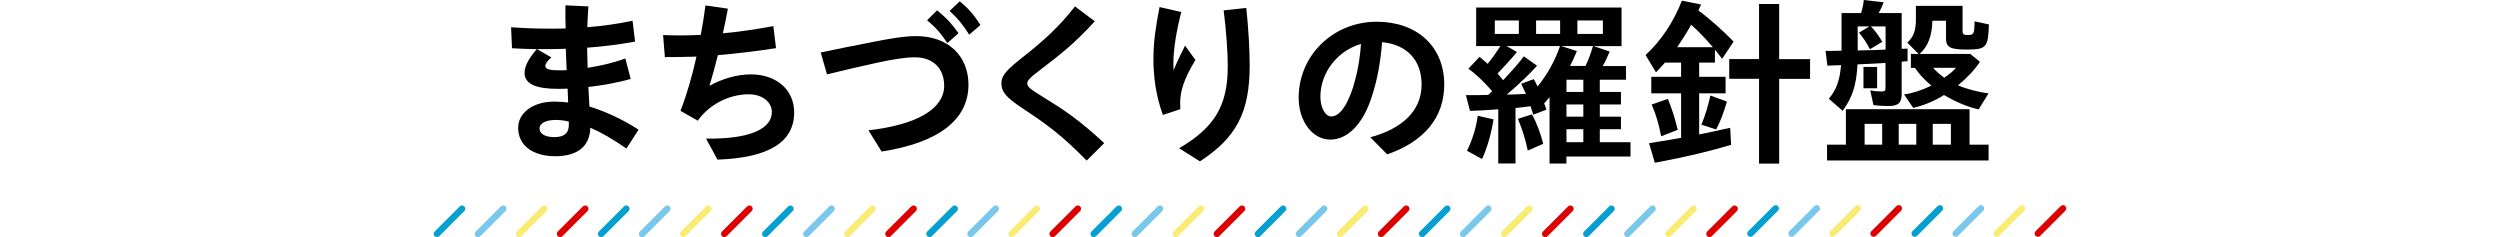
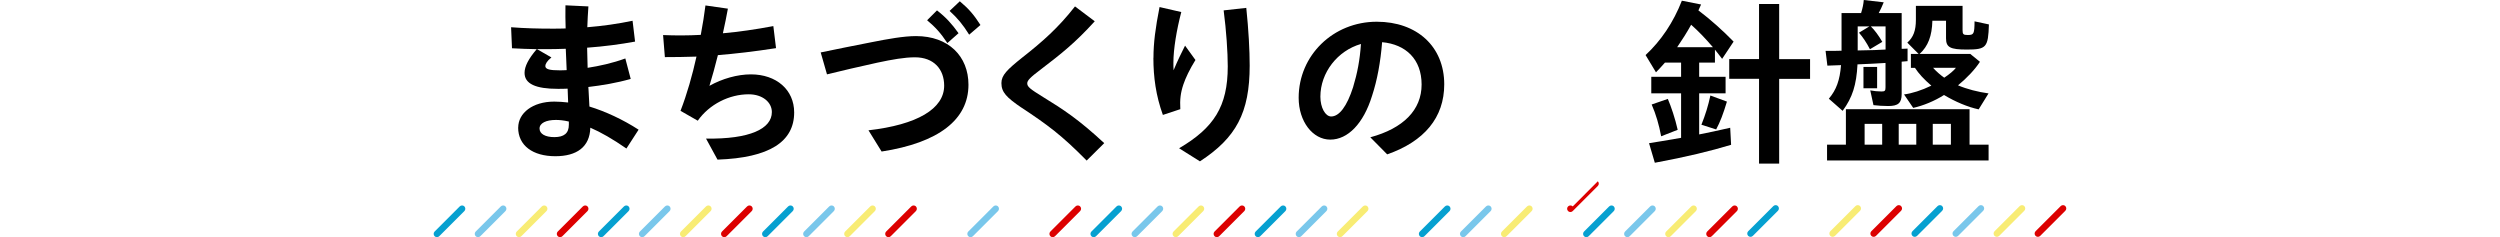
<svg xmlns="http://www.w3.org/2000/svg" id="_レイヤー_2" data-name="レイヤー 2" viewBox="0 0 390 37">
  <defs>
    <style>
      .cls-1 {
        fill: none;
      }

      .cls-2 {
        fill: #dc0000;
      }

      .cls-3 {
        fill: #79c7eb;
      }

      .cls-4 {
        fill: #f8ec74;
      }

      .cls-5 {
        fill: #06a0d0;
      }
    </style>
  </defs>
  <g id="_レイヤー_1-2" data-name="レイヤー 1">
    <g>
      <g>
        <path d="M80.84,19.91c0-2.27,2.24-4.06,5.63-4.06.7,0,1.43.06,2.16.14l-.08-2.16c-.56.03-1.06.03-1.51.03-3.47,0-5.21-.78-5.21-2.49,0-1.01.62-2.21,1.9-3.7-1.32-.03-2.6-.06-3.86-.14l-.14-3.28c2.18.17,4.26.22,6.41.22.7,0,1.4,0,2.1-.03-.03-1.15-.06-2.35-.03-3.61l3.58.17c-.08,1.18-.14,2.21-.17,3.25,2.44-.2,4.76-.53,7.06-1.01l.39,3.25c-2.3.42-4.84.76-7.48.95l.08,3.14c1.82-.28,3.89-.73,5.88-1.46l.84,3.19c-2.13.62-4.48,1.01-6.61,1.26,0,.14.03.28.03.42.06.87.11,1.79.14,2.63,2.49.76,5.21,2.02,7.67,3.61l-1.9,2.94c-2.1-1.46-4-2.55-5.63-3.25-.08,3.02-2.13,4.45-5.46,4.45-3.5,0-5.8-1.65-5.8-4.48ZM83.78,7.67l2.24,1.29c-.7.56-.95,1.04-.95,1.34,0,.53.78.67,2.21.67.31,0,.67,0,1.12-.03-.06-1.12-.08-2.3-.14-3.33-.98.03-1.96.06-2.94.06h-1.54ZM86.47,21.39c1.51,0,2.27-.59,2.27-1.93v-.5c-.84-.2-1.54-.25-2.02-.25-1.54,0-2.55.5-2.55,1.34s.9,1.34,2.3,1.34Z" />
        <path d="M110.13,21.62c6.86.11,10.28-1.54,10.28-4.14,0-1.51-1.43-2.77-3.61-2.77-3.02,0-6.13,1.54-7.95,4.12l-2.69-1.54c1.01-2.6,1.85-5.57,2.49-8.46-1.76.06-3.39.08-4.93.08l-.28-3.44c1.9.08,3.86.08,5.88-.03.31-1.65.56-3.22.73-4.59l3.5.5c-.22,1.2-.48,2.52-.78,3.84,2.46-.22,5.07-.59,7.87-1.12l.42,3.44c-3.42.53-6.38.87-9.07,1.09-.42,1.68-.87,3.33-1.32,4.79,1.99-1.12,4.37-1.79,6.47-1.79,3.98,0,6.75,2.41,6.75,5.94,0,4.56-3.84,7.08-11.96,7.36l-1.79-3.28Z" />
        <path d="M135.47,20.33c7.62-.87,11.82-3.36,11.82-6.97,0-2.55-1.6-4.42-4.56-4.42-1.62,0-3.53.34-5.88.84-2.86.62-5.4,1.23-7.84,1.82l-.98-3.42c2.55-.53,5.07-1.04,7.95-1.6,2.52-.5,5.01-.95,6.92-.95,5.07,0,8.18,3.14,8.18,7.59,0,5.43-4.62,9.04-13.55,10.42l-2.04-3.3ZM144.63,3.16l1.54-1.54c1.4,1.09,2.32,2.1,3.36,3.56l-1.74,1.54c-1.04-1.57-1.85-2.46-3.16-3.56ZM148.13,1.71l1.6-1.51c1.46,1.23,2.21,2.13,3.22,3.7l-1.76,1.51c-1.01-1.62-1.82-2.58-3.05-3.7Z" />
        <path d="M159.36,16.8c-2.35-1.6-3.14-2.41-3.14-3.84,0-1.23.9-2.1,3.25-3.98,3.14-2.46,5.63-4.65,8.23-7.98l3.08,2.32c-3.02,3.33-5.18,5.04-8.4,7.5-1.68,1.26-2.13,1.74-2.13,2.18,0,.53.42.87,2.46,2.13,3.14,1.93,5.49,3.44,9.55,7.2l-2.74,2.72c-3.92-3.98-6.1-5.57-10.16-8.26Z" />
        <path d="M179.94,9.02c0-2.32.31-4.68.95-7.92l3.39.78c-.73,2.8-1.23,5.77-1.23,7.9,0,.45,0,.81.03,1.18.59-1.43,1.29-2.86,1.79-3.84l1.62,2.24c-.92,1.48-1.54,2.8-1.88,3.81-.45,1.34-.56,2.38-.48,3.86l-2.72.9c-1.09-3.02-1.48-5.91-1.48-8.9ZM183.94,23.13c5.43-3.19,7.59-6.52,7.59-12.77,0-2.18-.22-5.54-.64-8.74l3.53-.39c.36,3.42.53,6.66.53,8.99,0,7.39-2.13,11.28-7.76,14.95l-3.25-2.04Z" />
        <path d="M213.76,21.42c5.18-1.4,8.01-4.28,8.01-8.23s-2.46-6.27-6.16-6.61c-.25,3.11-.76,5.91-1.57,8.37-1.34,4.34-3.78,6.83-6.52,6.83s-4.93-2.83-4.93-6.52c0-6.64,5.4-11.87,12.18-11.87,6.27,0,10.53,3.86,10.53,9.77,0,5.18-3.11,8.9-8.9,10.92l-2.63-2.66ZM207.66,18.17c1.26,0,2.46-1.57,3.42-4.56.67-2.21,1.06-4.26,1.23-6.75-3.64,1.04-6.33,4.45-6.33,8.23,0,1.71.78,3.08,1.68,3.08Z" />
-         <path d="M233.72,17.05c-1.26.11-3.22.22-4.4.25l-.64-2.46h1.09c.5,0,1.51,0,2.38-.03.17-.14.28-.25.62-.59-1.23-1.43-2.55-2.69-3.7-3.5l1.74-1.85c.48.39.81.67,1.26,1.09.76-.92,1.4-1.85,1.99-2.77h-3.78V1.18h22.68v6.02h-4.37l2.52.84c-.39.95-.67,1.54-1.09,2.27h3.64v2.13h-4.09v1.9h3.3v1.96h-3.3v1.9h3.3v1.96h-3.3v2.02h4.79v2.24h-10v1.09h-2.63v-10.36c-.36.45-.62.73-.84.98.11.25.22.56.34.98l-2.04.78c-.17-.56-.28-.92-.42-1.32-.78.11-1.57.2-2.35.28v8.65h-2.69v-8.46ZM228.85,23.52c.81-1.62,1.43-3.58,1.68-5.46l2.46.56c-.34,2.24-1.04,4.59-1.79,6.19l-2.35-1.29ZM236.94,5.29v-2.1h-3.75v2.1h3.75ZM238.04,14.64l-.73-1.57,1.96-.73c.22.39.42.78.59,1.15,1.54-1.88,2.74-4.06,3.5-6.3h-8.32l1.6.92c-.67.84-1.88,2.18-3.02,3.36l.87,1.04c1.57-1.68,2.49-2.72,3.22-3.72l2.07,1.46c-1.12,1.26-2.72,2.8-4.73,4.51,1.29-.03,2.02-.06,3-.11ZM236.8,18.54l2.18-.7c.7,1.23,1.37,3,1.76,4.59l-2.41,1.06c-.31-1.6-.9-3.47-1.54-4.96ZM243.38,5.29v-2.1h-3.75v2.1h3.75ZM247.33,10.3c.48-.98.84-1.99,1.18-3.11h-4.96l2.44.78c-.34.81-.67,1.57-1.06,2.32h2.41ZM247,14.34v-1.9h-2.63v1.9h2.63ZM247,18.2v-1.9h-2.63v1.9h2.63ZM247,22.18v-2.02h-2.63v2.02h2.63ZM250.05,5.29v-2.1h-3.98v2.1h3.98Z" />
        <path d="M257.24,22.34c1.06-.17,2.83-.45,5.01-.84v-6.94h-4.65v-2.58h4.65v-2.21h-2.52c-.62.7-1.01,1.12-1.4,1.51l-1.62-2.69c2.41-2.24,4.34-5.1,5.66-8.48l3,.59-.42.92c1.9,1.43,3.86,3.19,5.49,4.87l-1.79,2.69c-.76-.98-.81-1.06-1.12-1.43v2.02h-2.46v2.21h4.12v2.58h-4.12v6.41c1.29-.25,3.02-.62,4.84-1.04l.14,2.66c-3.25.98-6.94,1.88-11.9,2.8l-.9-3.05ZM257.66,16.3l2.52-.87c.5,1.15,1.15,3.08,1.54,4.82l-2.58,1.01c-.34-1.82-.81-3.42-1.48-4.96ZM267.21,7.36c-1.18-1.37-2.16-2.41-3.39-3.5-.62,1.12-1.37,2.32-2.18,3.5h5.57ZM265.42,19.46c.64-1.6,1.06-2.97,1.4-4.56l2.58.95c-.56,1.88-1.06,3.19-1.68,4.34l-2.3-.73ZM274.41,12.29h-4.65v-3.08h4.65V.62h3.14v8.6h4.82v3.08h-4.82v13.22h-3.14v-13.22Z" />
        <path d="M285.3,15.4c1.18-1.4,1.71-2.88,1.9-5.24l-2.13.08-.28-2.3c1.06,0,1.79,0,2.49-.03V2.04h3.05c.25-.81.36-1.37.42-2.04l3.11.36c-.25.64-.53,1.2-.78,1.68h3.58v5.57c.31,0,.56,0,.92-.03v1.96l-.92.08v5.04c0,1.4-.53,1.88-2.1,1.88-.73,0-1.68-.06-2.3-.14l-.5-2.3c.59.11,1.18.17,1.76.17.53,0,.62-.11.62-.67v-3.78c-1.37.08-2.86.17-4.37.22-.17,3.22-.78,5.15-2.32,7.25l-2.16-1.9ZM285.02,22.57h2.94v-5.54h19.29v5.54h2.97v2.46h-25.2v-2.46ZM294.15,7.73v-3.61h-2.3c.56.53,1.23,1.43,1.79,2.41l-1.93,1.15c-.53-1.04-1.12-1.9-1.71-2.58l1.62-.98h-1.82v3.75c2.1-.03,3.42-.08,4.34-.14ZM290.7,10.44h2.13v3.33h-2.13v-3.33ZM293.62,22.57v-3.25h-2.74v3.25h2.74ZM298.94,22.57v-3.25h-2.74v3.25h2.74ZM303.28,14.81c-1.48.95-3.28,1.68-4.82,2.02l-1.43-2.1c1.18-.14,2.77-.64,4.26-1.37-1.15-.98-1.99-1.9-2.55-2.77h-.64v-2.18h1.2l-1.76-1.76c.95-.84,1.34-1.88,1.34-3.58V.92h7.28v3.78c0,.64.11.76.81.76.95,0,1.04-.17,1.06-2.13l2.24.48c-.11,3.58-.39,3.92-3.44,3.92-2.6,0-3.25-.34-3.25-1.76v-2.74h-2.13c-.06,2.38-.67,3.98-1.99,5.18h7.9l1.51,1.23c-.76,1.18-1.99,2.49-3.42,3.67,1.37.59,3.14,1.04,4.76,1.26l-1.54,2.49c-1.68-.36-3.64-1.18-5.4-2.24ZM304.34,22.57v-3.25h-2.83v3.25h2.83ZM305.12,10.58h-3.56c.5.56,1.18,1.15,1.74,1.54.81-.53,1.54-1.15,1.82-1.54Z" />
      </g>
      <rect class="cls-1" width="390" height="37" />
      <g>
        <path class="cls-5" d="M72.45,32.2c-.2-.2-.53-.2-.73,0l-3.92,3.92c-.2.2-.2.53,0,.73.1.1.23.15.36.15s.26-.05.36-.15l3.92-3.92c.2-.2.2-.53,0-.73Z" />
        <path class="cls-3" d="M78.86,32.2c-.2-.2-.53-.2-.73,0l-3.92,3.92c-.2.2-.2.53,0,.73.1.1.23.15.36.15s.26-.05.36-.15l3.92-3.92c.2-.2.2-.53,0-.73Z" />
        <path class="cls-4" d="M85.26,32.2c-.2-.2-.53-.2-.73,0l-3.92,3.92c-.2.2-.2.53,0,.73.1.1.23.15.36.15s.26-.05.36-.15l3.92-3.92c.2-.2.2-.53,0-.73Z" />
        <path class="cls-2" d="M91.66,32.2c-.2-.2-.53-.2-.73,0l-3.92,3.92c-.2.2-.2.53,0,.73.1.1.23.15.36.15s.26-.05.36-.15l3.92-3.92c.2-.2.2-.53,0-.73Z" />
        <path class="cls-5" d="M98.07,32.2c-.2-.2-.53-.2-.73,0l-3.92,3.92c-.2.2-.2.53,0,.73.1.1.23.15.36.15s.26-.05.36-.15l3.92-3.92c.2-.2.2-.53,0-.73Z" />
        <path class="cls-3" d="M104.47,32.2c-.2-.2-.53-.2-.73,0l-3.92,3.92c-.2.2-.2.53,0,.73.1.1.23.15.36.15s.26-.05.36-.15l3.92-3.92c.2-.2.2-.53,0-.73Z" />
        <path class="cls-4" d="M110.87,32.2c-.2-.2-.53-.2-.73,0l-3.92,3.92c-.2.2-.2.53,0,.73.1.1.23.15.36.15s.26-.05.36-.15l3.92-3.92c.2-.2.2-.53,0-.73Z" />
        <path class="cls-2" d="M117.28,32.2c-.2-.2-.53-.2-.73,0l-3.92,3.92c-.2.2-.2.53,0,.73.1.1.23.15.36.15s.26-.05.36-.15l3.92-3.92c.2-.2.2-.53,0-.73Z" />
        <path class="cls-5" d="M123.68,32.2c-.2-.2-.53-.2-.73,0l-3.92,3.92c-.2.2-.2.53,0,.73.1.1.23.15.36.15s.26-.05.36-.15l3.92-3.92c.2-.2.2-.53,0-.73Z" />
        <path class="cls-3" d="M130.09,32.2c-.2-.2-.53-.2-.73,0l-3.92,3.92c-.2.2-.2.53,0,.73.1.1.23.15.36.15s.26-.05.36-.15l3.92-3.92c.2-.2.2-.53,0-.73Z" />
        <path class="cls-4" d="M136.49,32.2c-.2-.2-.53-.2-.73,0l-3.92,3.92c-.2.2-.2.53,0,.73.1.1.23.15.36.15s.26-.05.36-.15l3.92-3.92c.2-.2.2-.53,0-.73Z" />
        <path class="cls-2" d="M142.89,32.2c-.2-.2-.53-.2-.73,0l-3.92,3.92c-.2.2-.2.53,0,.73.1.1.23.15.36.15s.26-.05.36-.15l3.92-3.92c.2-.2.2-.53,0-.73Z" />
-         <path class="cls-5" d="M149.3,32.2c-.2-.2-.53-.2-.73,0l-3.92,3.92c-.2.2-.2.53,0,.73.1.1.23.15.36.15s.26-.05.36-.15l3.92-3.92c.2-.2.2-.53,0-.73Z" />
        <path class="cls-3" d="M155.7,32.2c-.2-.2-.53-.2-.73,0l-3.92,3.92c-.2.2-.2.53,0,.73.1.1.23.15.36.15s.26-.05.36-.15l3.92-3.92c.2-.2.2-.53,0-.73Z" />
-         <path class="cls-4" d="M162.1,32.2c-.2-.2-.53-.2-.73,0l-3.92,3.92c-.2.2-.2.53,0,.73.1.1.23.15.36.15s.26-.05.36-.15l3.92-3.92c.2-.2.2-.53,0-.73Z" />
        <path class="cls-2" d="M168.51,32.2c-.2-.2-.53-.2-.73,0l-3.92,3.92c-.2.2-.2.53,0,.73.1.1.23.15.36.15s.26-.05.36-.15l3.92-3.92c.2-.2.2-.53,0-.73Z" />
        <path class="cls-5" d="M174.91,32.2c-.2-.2-.53-.2-.73,0l-3.92,3.92c-.2.2-.2.53,0,.73.1.1.23.15.36.15s.26-.05.36-.15l3.92-3.92c.2-.2.2-.53,0-.73Z" />
        <path class="cls-3" d="M181.32,32.2c-.2-.2-.53-.2-.73,0l-3.92,3.92c-.2.2-.2.53,0,.73.1.1.23.15.36.15s.26-.05.36-.15l3.92-3.92c.2-.2.2-.53,0-.73Z" />
        <path class="cls-4" d="M187.72,32.2c-.2-.2-.53-.2-.73,0l-3.92,3.92c-.2.2-.2.53,0,.73.1.1.23.15.36.15s.26-.05.36-.15l3.92-3.92c.2-.2.2-.53,0-.73Z" />
        <path class="cls-2" d="M194.12,32.2c-.2-.2-.53-.2-.73,0l-3.92,3.92c-.2.2-.2.53,0,.73.1.1.23.15.36.15s.26-.05.36-.15l3.92-3.92c.2-.2.2-.53,0-.73Z" />
        <path class="cls-5" d="M200.53,32.2c-.2-.2-.53-.2-.73,0l-3.92,3.92c-.2.2-.2.53,0,.73.1.1.23.15.36.15s.26-.05.36-.15l3.92-3.92c.2-.2.2-.53,0-.73Z" />
        <path class="cls-3" d="M206.93,32.2c-.2-.2-.53-.2-.73,0l-3.92,3.92c-.2.2-.2.53,0,.73.1.1.23.15.36.15s.26-.05.36-.15l3.92-3.92c.2-.2.2-.53,0-.73Z" />
        <path class="cls-4" d="M213.34,32.2c-.2-.2-.53-.2-.73,0l-3.92,3.92c-.2.2-.2.53,0,.73.1.1.23.15.36.15s.26-.05.36-.15l3.92-3.92c.2-.2.2-.53,0-.73Z" />
-         <path class="cls-2" d="M219.74,32.2c-.2-.2-.53-.2-.73,0l-3.92,3.92c-.2.2-.2.53,0,.73.1.1.23.15.36.15s.26-.05.36-.15l3.92-3.92c.2-.2.2-.53,0-.73Z" />
        <path class="cls-5" d="M226.14,32.2c-.2-.2-.53-.2-.73,0l-3.92,3.92c-.2.2-.2.53,0,.73.1.1.23.15.36.15s.26-.05.36-.15l3.92-3.92c.2-.2.2-.53,0-.73Z" />
        <path class="cls-3" d="M232.55,32.2c-.2-.2-.53-.2-.73,0l-3.92,3.92c-.2.2-.2.53,0,.73.1.1.23.15.36.15s.26-.05.36-.15l3.92-3.92c.2-.2.2-.53,0-.73Z" />
        <path class="cls-4" d="M238.95,32.2c-.2-.2-.53-.2-.73,0l-3.92,3.92c-.2.2-.2.53,0,.73.1.1.23.15.36.15s.26-.05.36-.15l3.92-3.92c.2-.2.2-.53,0-.73Z" />
-         <path class="cls-2" d="M245.35,32.2c-.2-.2-.53-.2-.73,0l-3.92,3.92c-.2.2-.2.53,0,.73.1.1.23.15.36.15s.26-.05.36-.15l3.92-3.92c.2-.2.2-.53,0-.73Z" />
+         <path class="cls-2" d="M245.35,32.2c-.2-.2-.53-.2-.73,0c-.2.2-.2.53,0,.73.1.1.23.15.36.15s.26-.05.36-.15l3.92-3.92c.2-.2.2-.53,0-.73Z" />
        <path class="cls-5" d="M251.76,32.2c-.2-.2-.53-.2-.73,0l-3.92,3.92c-.2.2-.2.53,0,.73.1.1.23.15.36.15s.26-.05.36-.15l3.92-3.92c.2-.2.2-.53,0-.73Z" />
        <path class="cls-3" d="M258.16,32.2c-.2-.2-.53-.2-.73,0l-3.92,3.92c-.2.2-.2.53,0,.73.1.1.23.15.36.15s.26-.05.36-.15l3.92-3.92c.2-.2.2-.53,0-.73Z" />
        <path class="cls-4" d="M264.57,32.2c-.2-.2-.53-.2-.73,0l-3.92,3.92c-.2.2-.2.53,0,.73.1.1.23.15.36.15s.26-.05.36-.15l3.92-3.92c.2-.2.2-.53,0-.73Z" />
        <path class="cls-2" d="M270.97,32.2c-.2-.2-.53-.2-.73,0l-3.92,3.92c-.2.2-.2.53,0,.73.1.1.23.15.36.15s.26-.05.36-.15l3.92-3.92c.2-.2.2-.53,0-.73Z" />
        <path class="cls-5" d="M277.37,32.15c-.2-.2-.53-.2-.73,0l-3.92,3.92c-.2.2-.2.53,0,.73.1.1.23.15.36.15s.26-.05.36-.15l3.92-3.92c.2-.2.2-.53,0-.73Z" />
-         <path class="cls-3" d="M283.78,32.15c-.2-.2-.53-.2-.73,0l-3.92,3.92c-.2.2-.2.53,0,.73.1.1.23.15.36.15s.26-.05.36-.15l3.92-3.92c.2-.2.2-.53,0-.73Z" />
        <path class="cls-4" d="M290.18,32.15c-.2-.2-.53-.2-.73,0l-3.92,3.92c-.2.2-.2.53,0,.73.1.1.23.15.36.15s.26-.05.36-.15l3.92-3.92c.2-.2.2-.53,0-.73Z" />
        <path class="cls-2" d="M296.58,32.15c-.2-.2-.53-.2-.73,0l-3.92,3.92c-.2.2-.2.53,0,.73.1.1.23.15.36.15s.26-.05.36-.15l3.92-3.92c.2-.2.2-.53,0-.73Z" />
        <path class="cls-5" d="M302.99,32.15c-.2-.2-.53-.2-.73,0l-3.92,3.92c-.2.2-.2.53,0,.73.1.1.23.15.36.15s.26-.05.36-.15l3.92-3.92c.2-.2.2-.53,0-.73Z" />
        <path class="cls-3" d="M309.39,32.15c-.2-.2-.53-.2-.73,0l-3.92,3.92c-.2.2-.2.53,0,.73.1.1.23.15.36.15s.26-.05.36-.15l3.92-3.92c.2-.2.2-.53,0-.73Z" />
        <path class="cls-4" d="M315.8,32.15c-.2-.2-.53-.2-.73,0l-3.92,3.92c-.2.2-.2.53,0,.73.1.1.23.15.36.15s.26-.05.36-.15l3.92-3.92c.2-.2.2-.53,0-.73Z" />
        <path class="cls-2" d="M322.2,32.15c-.2-.2-.53-.2-.73,0l-3.92,3.92c-.2.2-.2.53,0,.73.1.1.23.15.36.15s.26-.05.36-.15l3.92-3.92c.2-.2.2-.53,0-.73Z" />
      </g>
    </g>
  </g>
</svg>